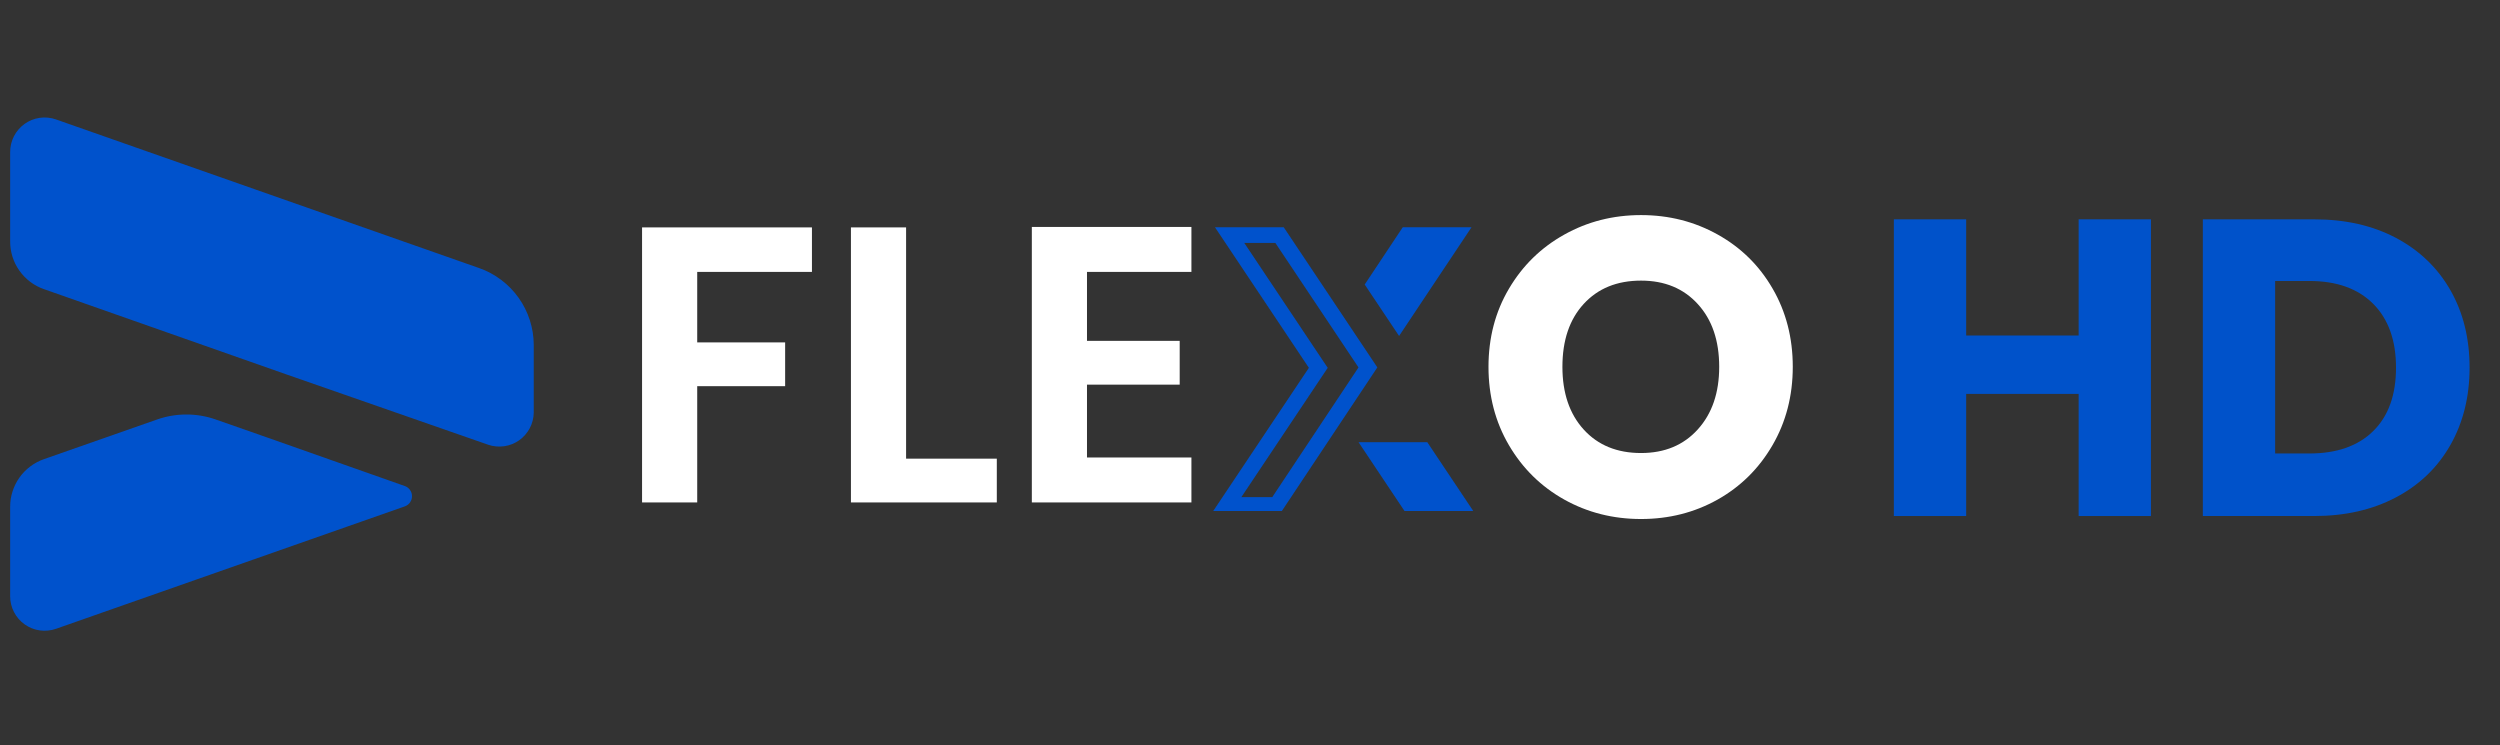
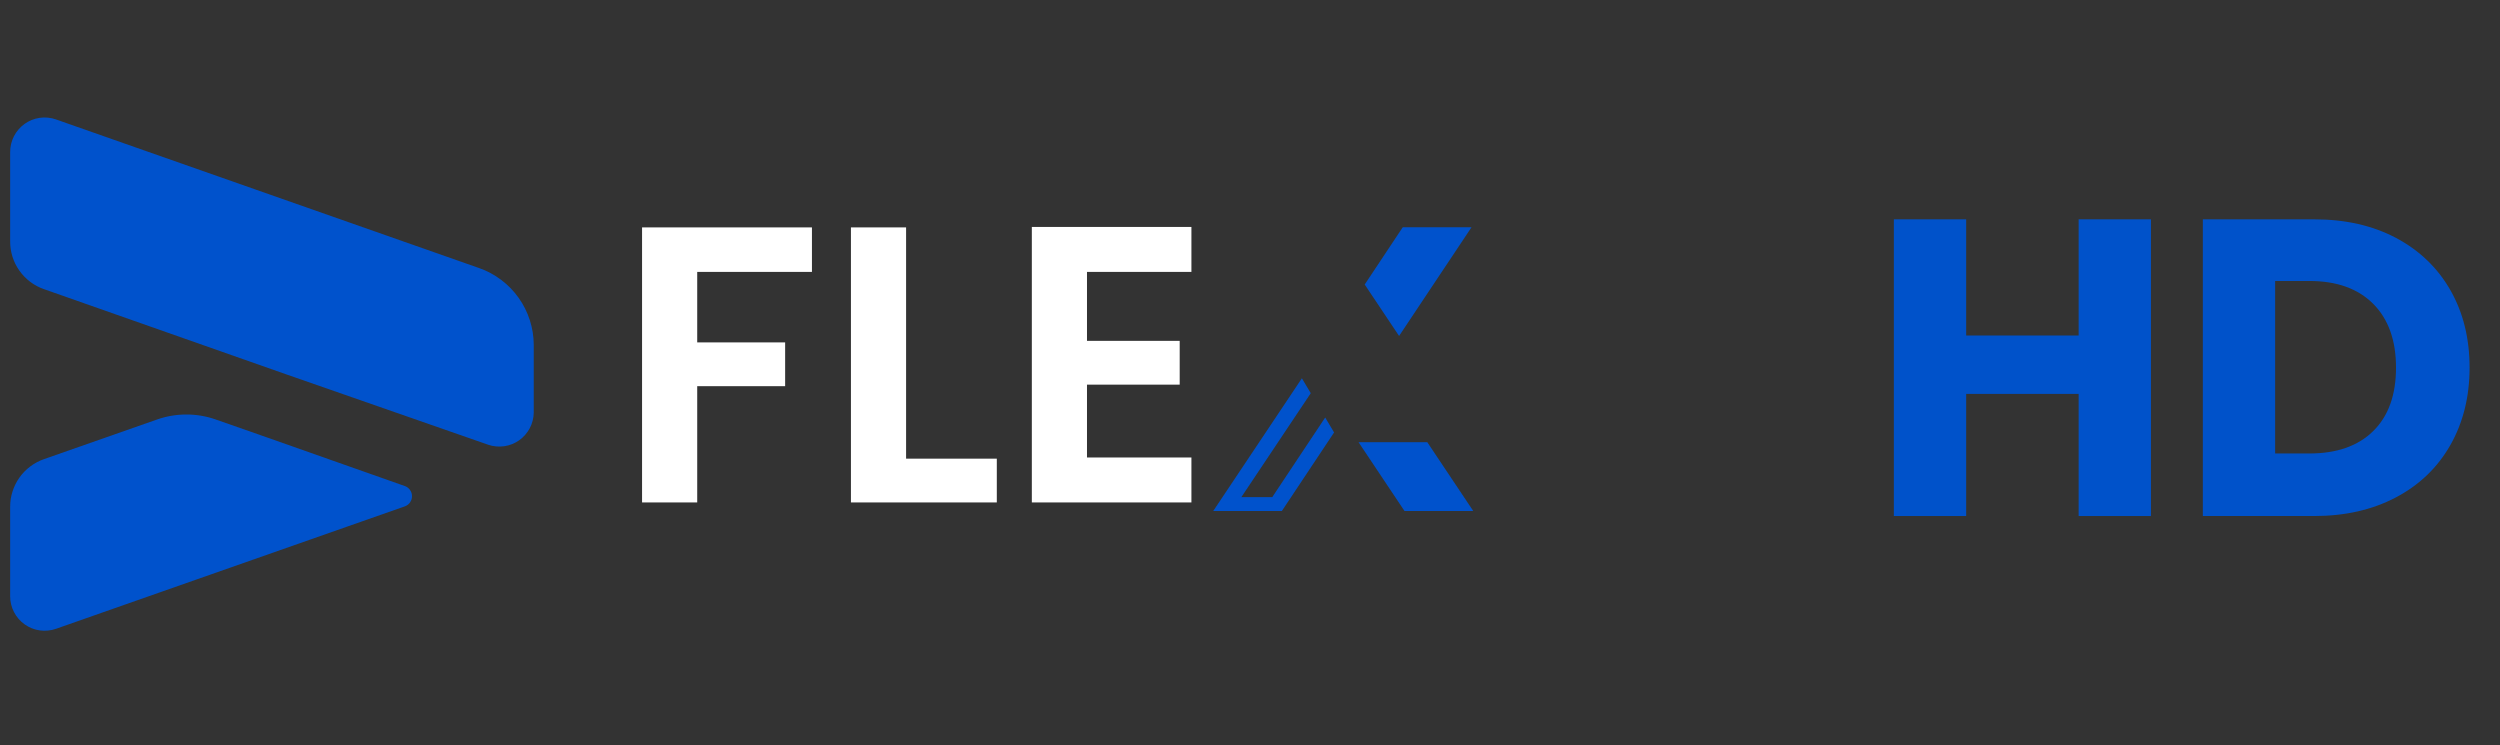
<svg xmlns="http://www.w3.org/2000/svg" width="577" viewBox="0 0 432.75 129" height="172" preserveAspectRatio="xMidYMid meet">
  <rect x="0" y="0" width="432.75" height="129" fill="#333333" stroke="none" />
  <defs>
    <g />
    <clipPath id="9a4d8d1807">
      <path d="M 1.809 20 L 92.605 20 L 92.605 78 L 1.809 78 Z M 1.809 20 " clip-rule="nonzero" />
    </clipPath>
    <clipPath id="2bdb20bff3">
      <path d="M 1.809 71 L 72 71 L 72 109.281 L 1.809 109.281 Z M 1.809 71 " clip-rule="nonzero" />
    </clipPath>
    <clipPath id="4ee63cd8e7">
-       <path d="M 209.828 39.332 L 239 39.332 L 239 88.449 L 209.828 88.449 Z M 209.828 39.332 " clip-rule="nonzero" />
+       <path d="M 209.828 39.332 L 239 88.449 L 209.828 88.449 Z M 209.828 39.332 " clip-rule="nonzero" />
    </clipPath>
    <clipPath id="1c32fc1d0f">
      <path d="M 235 39.332 L 255.203 39.332 L 255.203 88.449 L 235 88.449 Z M 235 39.332 " clip-rule="nonzero" />
    </clipPath>
  </defs>
  <g clip-path="url(#9a4d8d1807)">
    <path fill="#0052cc" d="M 84.461 76.969 C 84.906 77.125 85.367 77.227 85.836 77.273 C 86.309 77.32 86.777 77.312 87.246 77.246 C 87.715 77.184 88.168 77.062 88.609 76.891 C 89.051 76.719 89.465 76.496 89.852 76.223 C 90.238 75.953 90.59 75.637 90.902 75.281 C 91.215 74.93 91.48 74.543 91.703 74.121 C 91.922 73.703 92.094 73.266 92.207 72.805 C 92.324 72.348 92.387 71.883 92.391 71.41 L 92.391 59.75 C 92.391 59.02 92.336 58.297 92.223 57.574 C 92.109 56.855 91.945 56.148 91.723 55.453 C 91.5 54.762 91.23 54.086 90.902 53.434 C 90.578 52.785 90.207 52.16 89.785 51.566 C 89.363 50.973 88.898 50.414 88.391 49.891 C 87.883 49.367 87.34 48.887 86.758 48.449 C 86.176 48.012 85.562 47.621 84.922 47.273 C 84.277 46.93 83.613 46.637 82.926 46.398 L 9.688 20.672 C 9.238 20.516 8.777 20.414 8.305 20.367 C 7.828 20.32 7.355 20.328 6.887 20.395 C 6.414 20.461 5.957 20.582 5.516 20.758 C 5.07 20.938 4.656 21.16 4.27 21.438 C 3.879 21.711 3.531 22.031 3.219 22.391 C 2.906 22.75 2.641 23.141 2.422 23.562 C 2.203 23.988 2.039 24.43 1.926 24.895 C 1.812 25.355 1.758 25.824 1.758 26.301 L 1.758 41.762 C 1.754 42.672 1.887 43.562 2.16 44.434 C 2.434 45.305 2.832 46.109 3.359 46.855 C 3.887 47.598 4.516 48.242 5.246 48.793 C 5.973 49.34 6.77 49.762 7.633 50.059 L 49.461 64.77 Z M 84.461 76.969 " fill-opacity="1" fill-rule="nonzero" />
  </g>
  <g clip-path="url(#2bdb20bff3)">
    <path fill="#0052cc" d="M 1.758 103.234 C 1.758 103.711 1.816 104.18 1.93 104.641 C 2.043 105.102 2.211 105.543 2.43 105.965 C 2.648 106.387 2.914 106.777 3.227 107.137 C 3.539 107.496 3.887 107.812 4.277 108.086 C 4.664 108.359 5.078 108.586 5.52 108.762 C 5.961 108.938 6.418 109.059 6.891 109.125 C 7.359 109.191 7.832 109.199 8.305 109.152 C 8.777 109.105 9.238 109.004 9.688 108.848 L 70.117 87.637 C 70.477 87.496 70.77 87.27 70.988 86.949 C 71.207 86.633 71.316 86.277 71.316 85.891 C 71.316 85.504 71.207 85.152 70.988 84.832 C 70.77 84.516 70.477 84.285 70.117 84.148 L 46.047 75.66 L 37.332 72.609 C 35.691 72.035 34.004 71.75 32.27 71.75 C 30.531 71.75 28.844 72.035 27.203 72.609 L 7.613 79.477 C 6.754 79.777 5.961 80.199 5.234 80.746 C 4.504 81.297 3.879 81.941 3.352 82.684 C 2.828 83.43 2.43 84.234 2.156 85.105 C 1.883 85.973 1.75 86.863 1.758 87.773 Z M 1.758 103.234 " fill-opacity="1" fill-rule="nonzero" />
  </g>
  <g clip-path="url(#4ee63cd8e7)">
    <path fill="#0052cc" d="M 210.312 39.34 L 222.215 39.34 L 238.418 63.598 L 221.684 88.762 L 209.805 88.762 L 226.566 63.672 Z M 215.387 42.055 L 228.82 62.164 L 229.828 63.672 L 228.82 65.18 L 214.879 86.051 L 220.23 86.051 L 235.156 63.602 L 220.766 42.055 L 215.387 42.055 " fill-opacity="1" fill-rule="nonzero" />
  </g>
  <g clip-path="url(#1c32fc1d0f)">
    <path fill="#0052cc" d="M 236.23 49.25 L 242.816 39.34 L 254.719 39.34 L 242.18 58.156 Z M 247.059 76.539 L 255.227 88.762 L 243.324 88.762 L 235.16 76.539 L 247.059 76.539 " fill-opacity="1" fill-rule="nonzero" />
  </g>
  <g fill="#ffffff" fill-opacity="1">
    <g transform="translate(106.438, 86.972)">
      <g>
        <path d="M 34.109 -47.609 L 34.109 -39.906 L 14.25 -39.906 L 14.25 -27.703 L 29.469 -27.703 L 29.469 -20.125 L 14.25 -20.125 L 14.25 0 L 4.703 0 L 4.703 -47.609 Z M 34.109 -47.609 " />
      </g>
    </g>
  </g>
  <g fill="#ffffff" fill-opacity="1">
    <g transform="translate(142.594, 86.972)">
      <g>
        <path d="M 14.25 -7.578 L 29.953 -7.578 L 29.953 0 L 4.703 0 L 4.703 -47.609 L 14.25 -47.609 Z M 14.25 -7.578 " />
      </g>
    </g>
  </g>
  <g fill="#ffffff" fill-opacity="1">
    <g transform="translate(173.907, 86.972)">
      <g>
        <path d="M 14.25 -39.906 L 14.25 -27.969 L 30.297 -27.969 L 30.297 -20.391 L 14.25 -20.391 L 14.25 -7.781 L 32.328 -7.781 L 32.328 0 L 4.703 0 L 4.703 -47.688 L 32.328 -47.688 L 32.328 -39.906 Z M 14.25 -39.906 " />
      </g>
    </g>
  </g>
  <g fill="#ffffff" fill-opacity="1">
    <g transform="translate(255.235, 89.325)">
      <g>
-         <path d="M 28.828 0.516 C 23.992 0.516 19.566 -0.602 15.547 -2.844 C 11.523 -5.094 8.332 -8.227 5.969 -12.25 C 3.602 -16.281 2.422 -20.805 2.422 -25.828 C 2.422 -30.848 3.602 -35.359 5.969 -39.359 C 8.332 -43.359 11.523 -46.477 15.547 -48.719 C 19.566 -50.969 23.992 -52.094 28.828 -52.094 C 33.66 -52.094 38.086 -50.969 42.109 -48.719 C 46.129 -46.477 49.297 -43.359 51.609 -39.359 C 53.93 -35.359 55.094 -30.848 55.094 -25.828 C 55.094 -20.805 53.922 -16.281 51.578 -12.25 C 49.242 -8.227 46.078 -5.094 42.078 -2.844 C 38.078 -0.602 33.66 0.516 28.828 0.516 Z M 28.828 -10.906 C 32.922 -10.906 36.195 -12.27 38.656 -15 C 41.125 -17.727 42.359 -21.336 42.359 -25.828 C 42.359 -30.367 41.125 -33.988 38.656 -36.688 C 36.195 -39.395 32.922 -40.75 28.828 -40.75 C 24.68 -40.75 21.375 -39.406 18.906 -36.719 C 16.445 -34.039 15.219 -30.41 15.219 -25.828 C 15.219 -21.297 16.445 -17.676 18.906 -14.969 C 21.375 -12.258 24.68 -10.906 28.828 -10.906 Z M 28.828 -10.906 " />
-       </g>
+         </g>
    </g>
  </g>
  <g fill="#0052ca" fill-opacity="1">
    <g transform="translate(323.296, 89.325)">
      <g>
        <path d="M 49.031 -51.359 L 49.031 0 L 36.516 0 L 36.516 -21.141 L 17.047 -21.141 L 17.047 0 L 4.531 0 L 4.531 -51.359 L 17.047 -51.359 L 17.047 -31.25 L 36.516 -31.25 L 36.516 -51.359 Z M 49.031 -51.359 " />
      </g>
    </g>
  </g>
  <g fill="#0052ca" fill-opacity="1">
    <g transform="translate(376.781, 89.325)">
      <g>
        <path d="M 23.781 -51.359 C 29.195 -51.359 33.926 -50.285 37.969 -48.141 C 42.02 -45.992 45.156 -42.984 47.375 -39.109 C 49.594 -35.234 50.703 -30.758 50.703 -25.688 C 50.703 -20.656 49.594 -16.188 47.375 -12.281 C 45.156 -8.383 42.008 -5.363 37.938 -3.219 C 33.863 -1.07 29.145 0 23.781 0 L 4.531 0 L 4.531 -51.359 Z M 22.969 -10.828 C 27.707 -10.828 31.391 -12.117 34.016 -14.703 C 36.648 -17.285 37.969 -20.945 37.969 -25.688 C 37.969 -30.414 36.648 -34.098 34.016 -36.734 C 31.391 -39.367 27.707 -40.688 22.969 -40.688 L 17.047 -40.688 L 17.047 -10.828 Z M 22.969 -10.828 " />
      </g>
    </g>
  </g>
</svg>